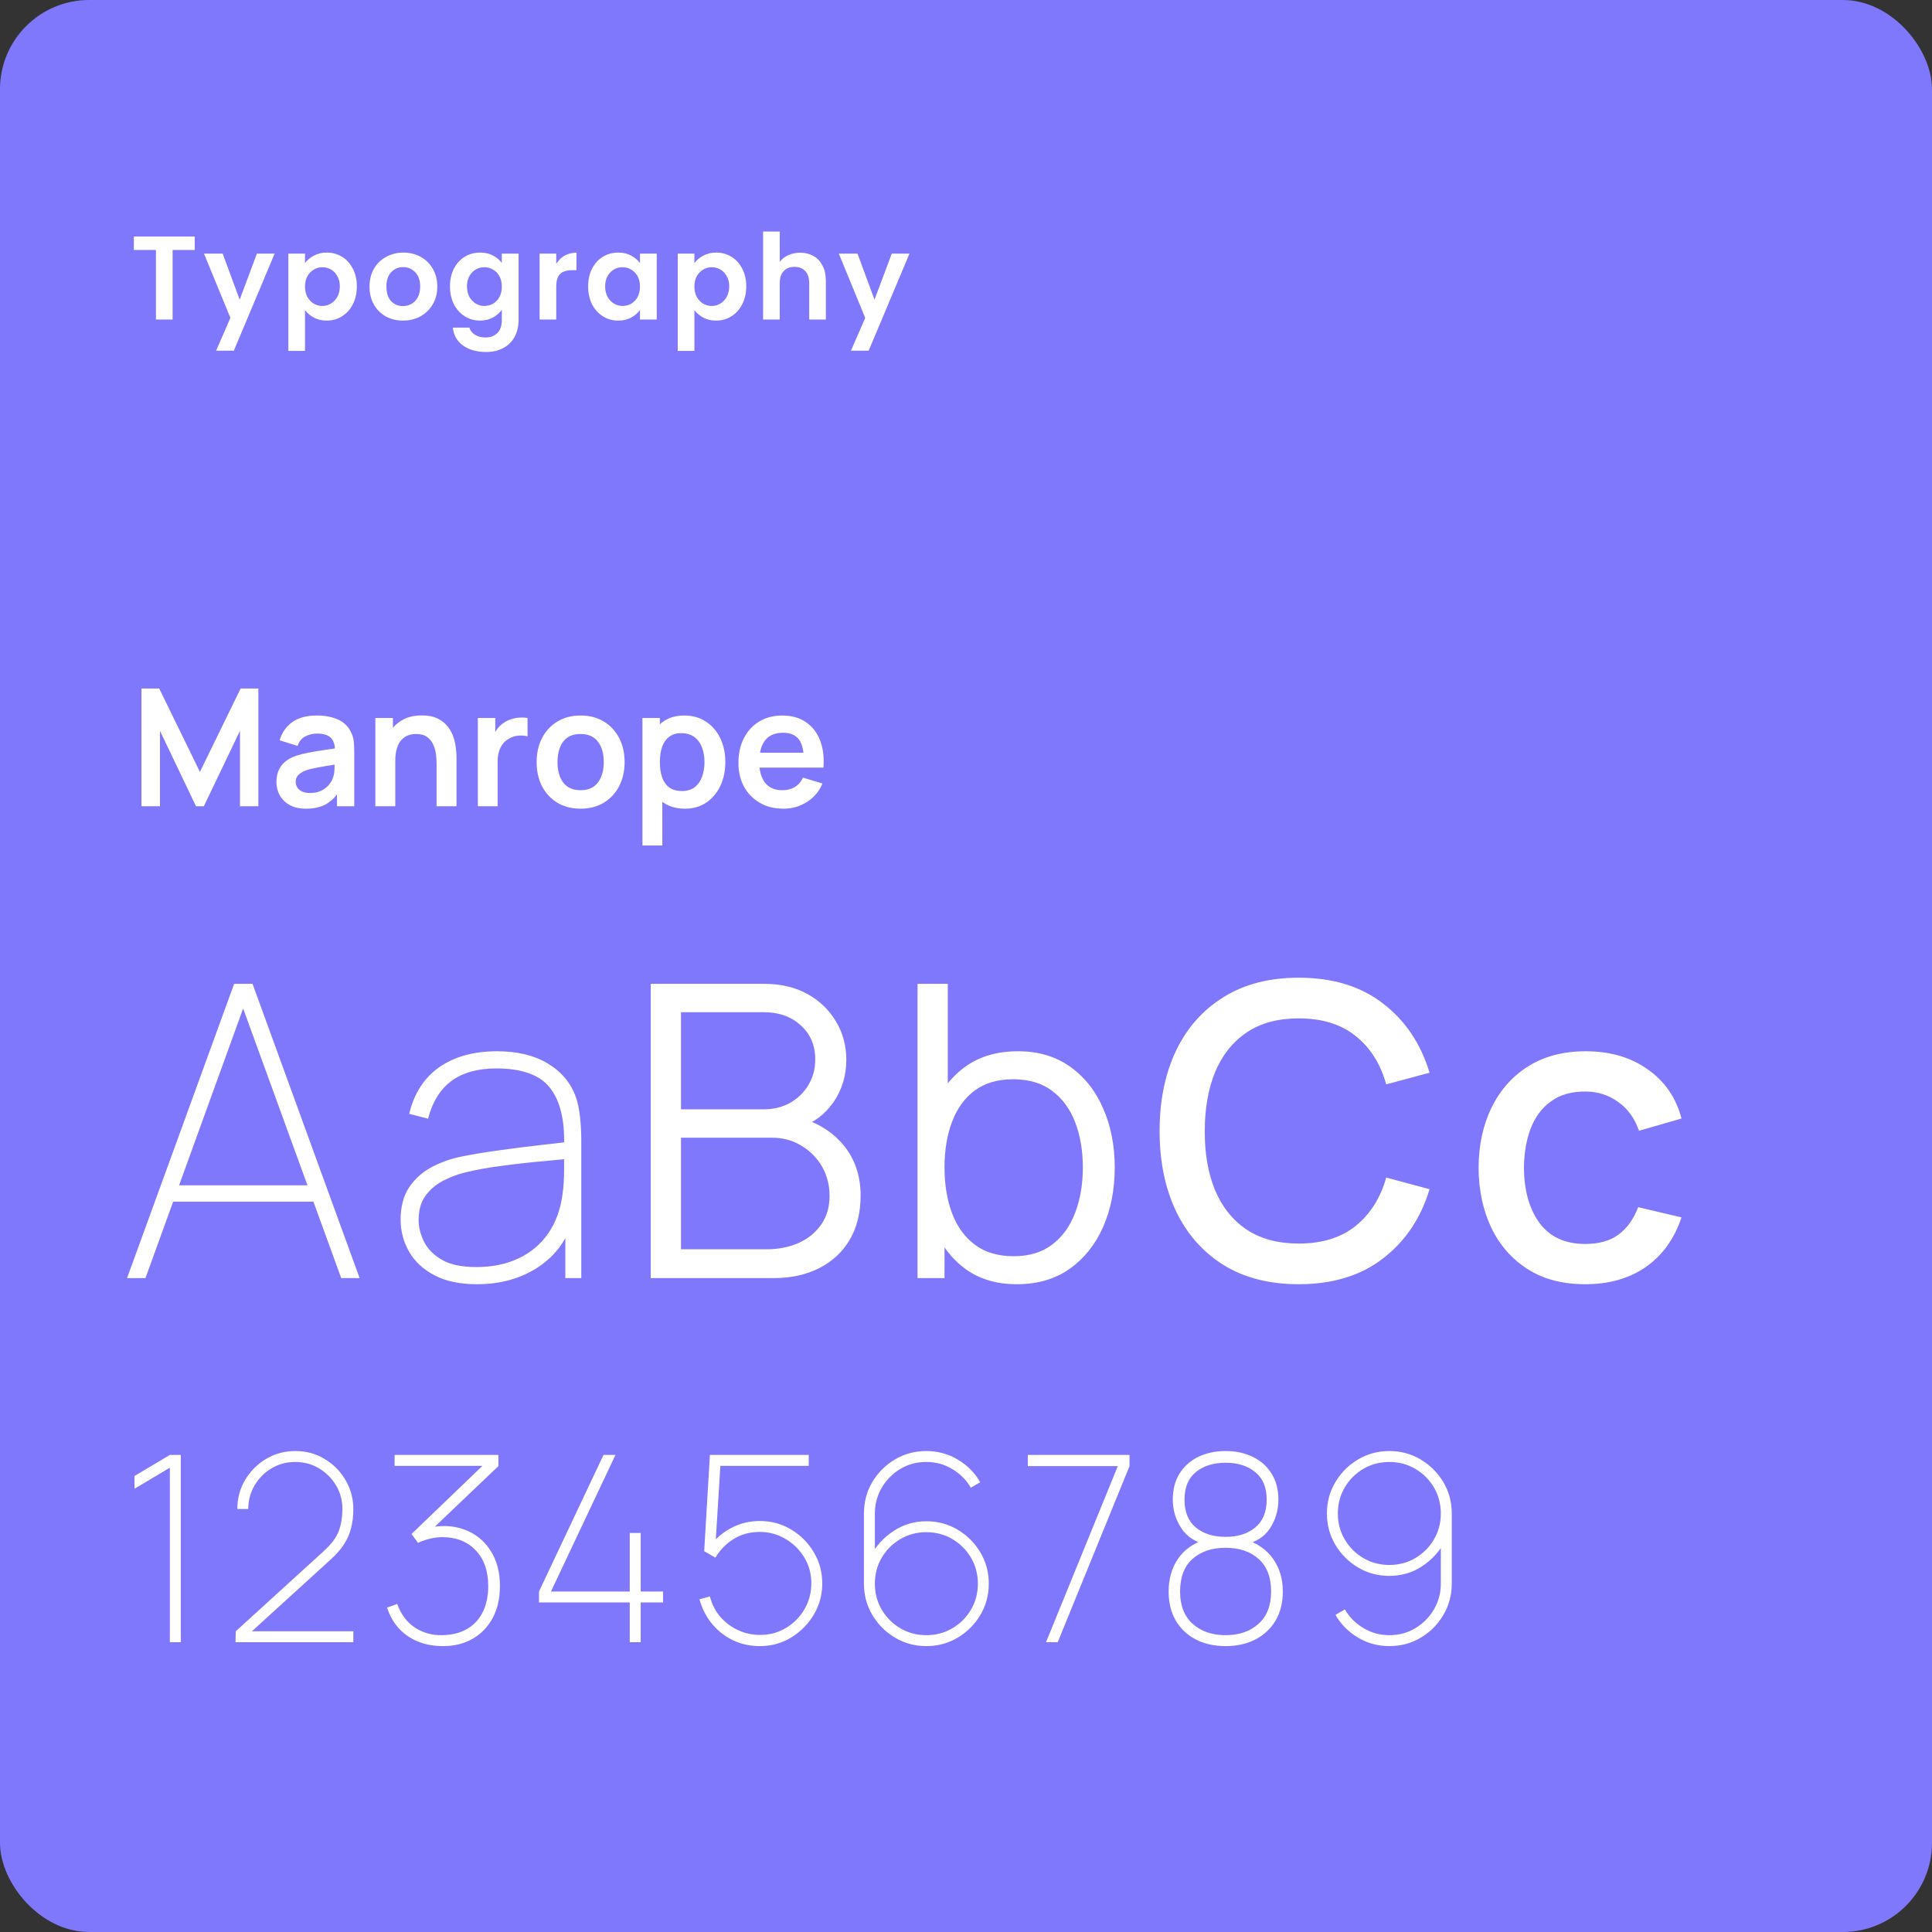
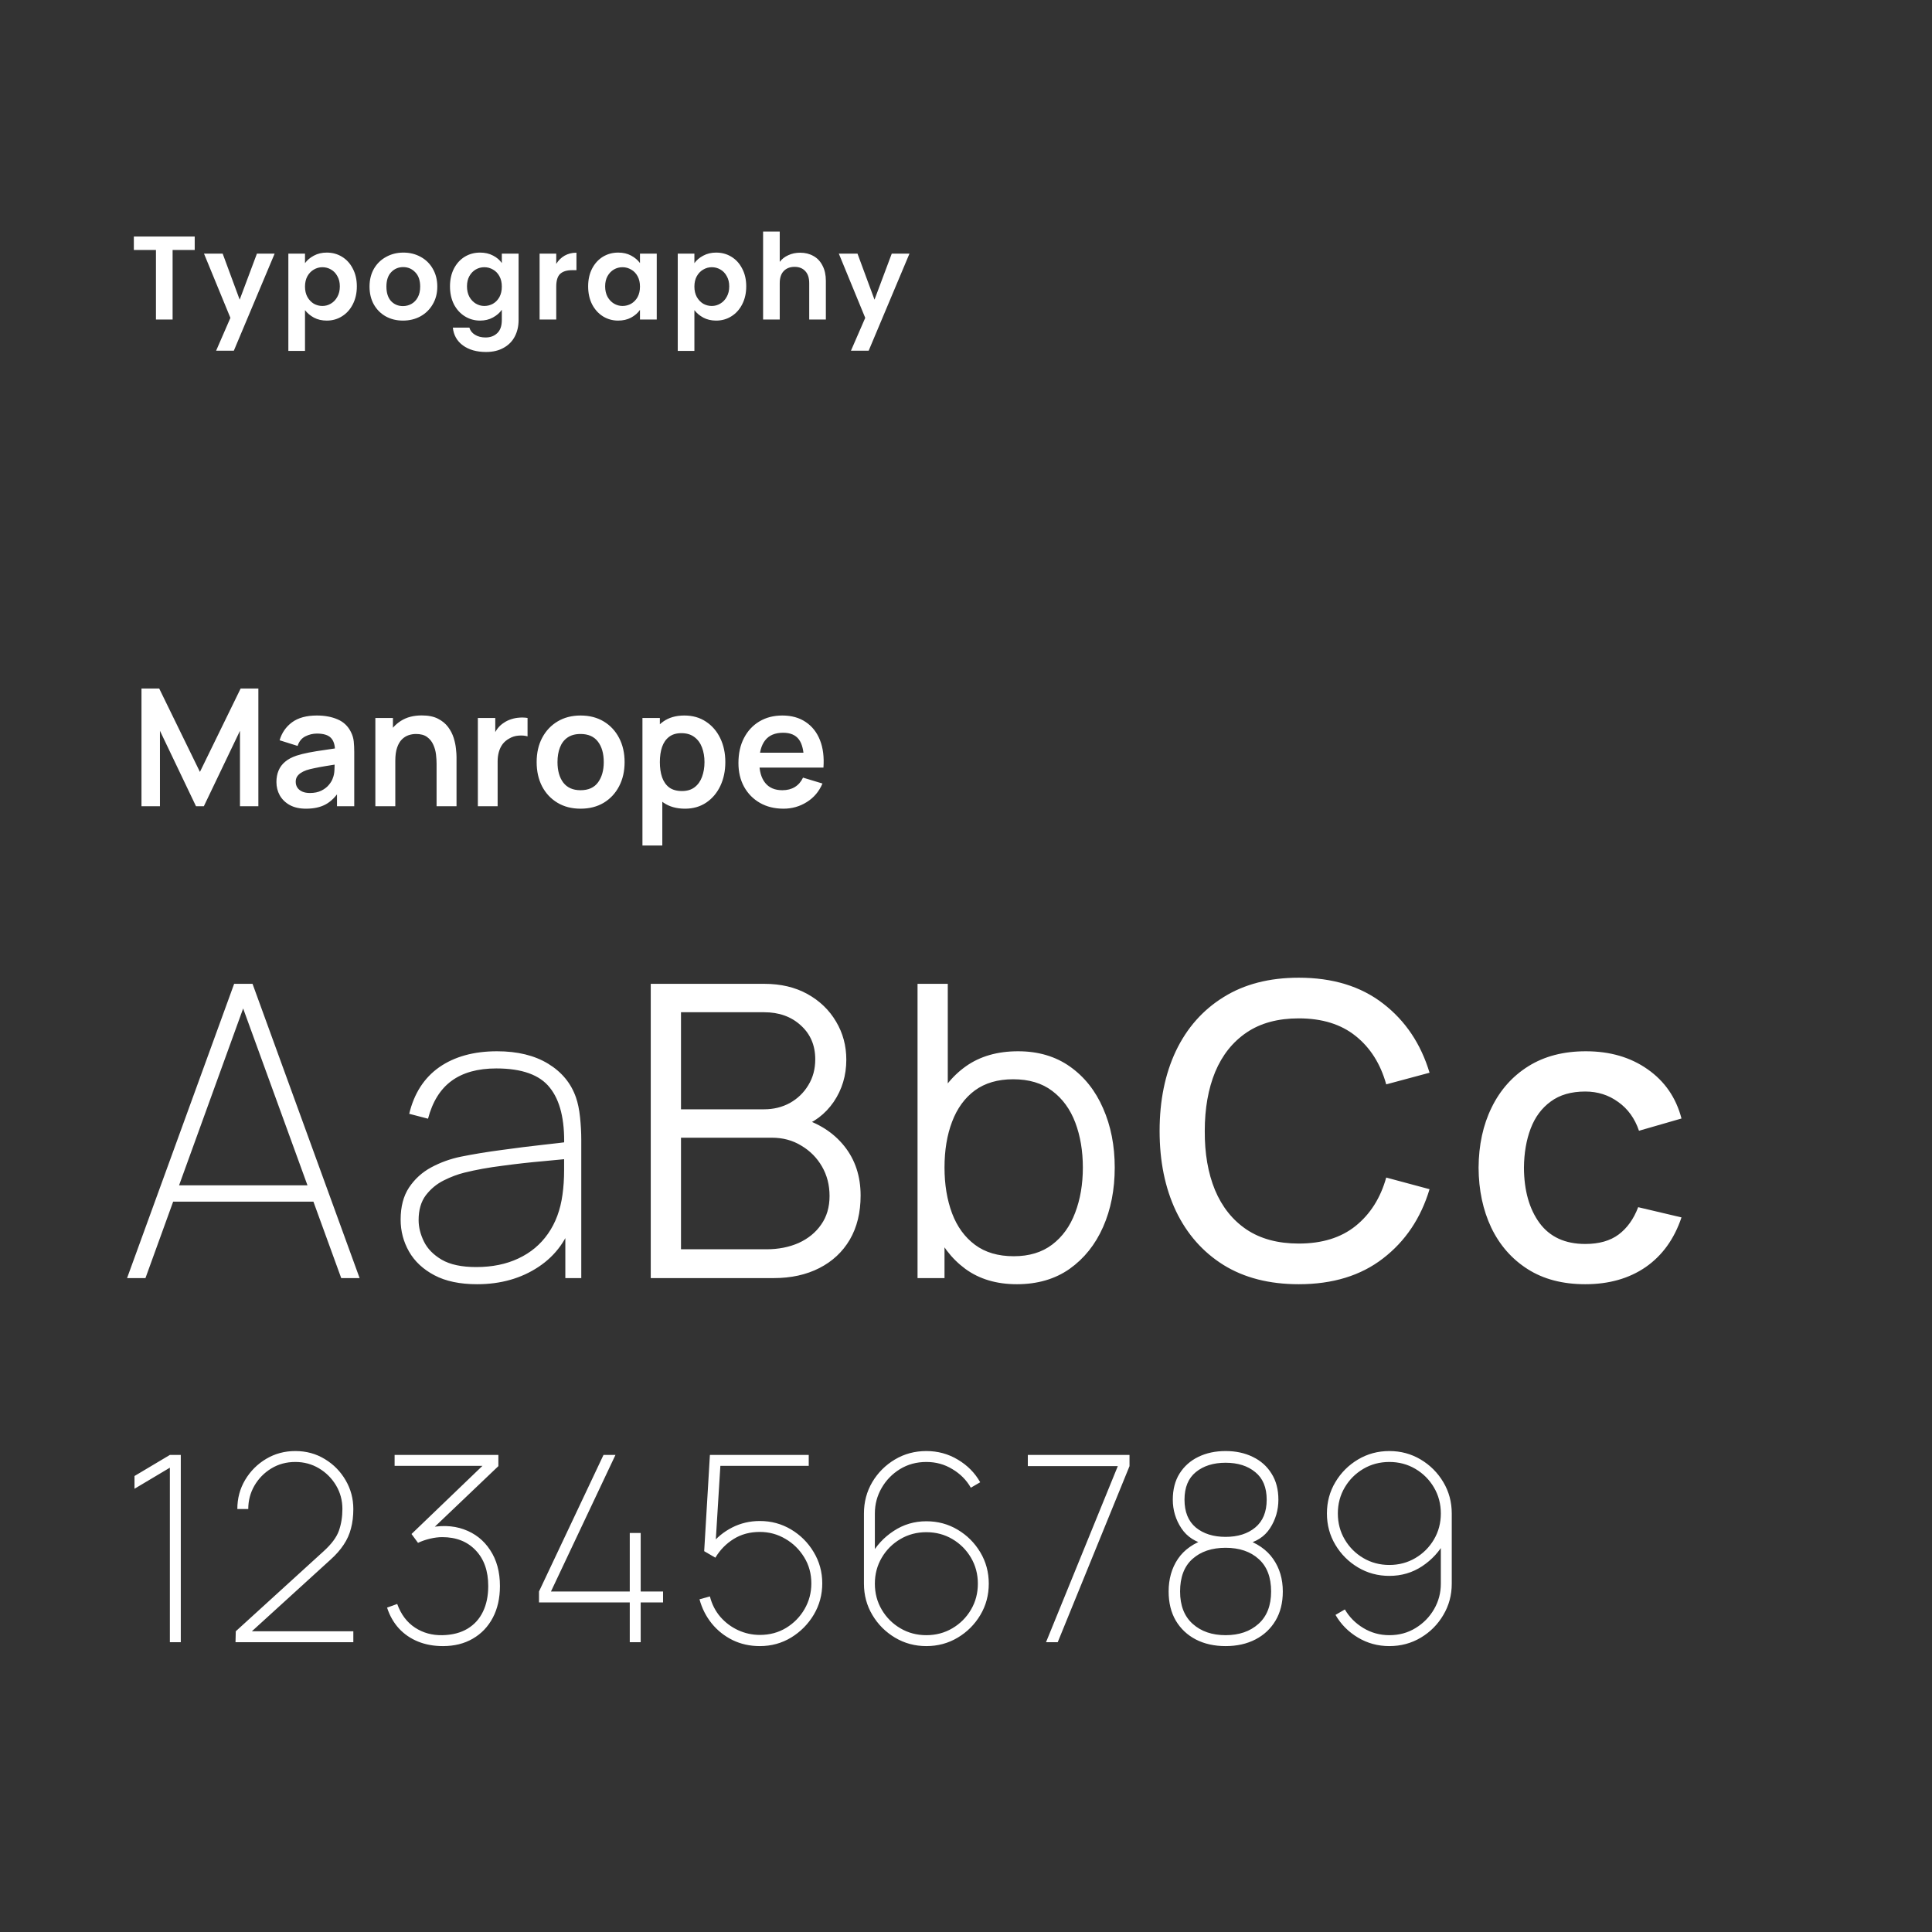
<svg xmlns="http://www.w3.org/2000/svg" width="520" height="520" viewBox="0 0 520 520" fill="none">
  <rect x="0" y="0" width="520" height="520" fill="#333333" stroke="none" />
-   <rect width="520" height="520" rx="24" fill="#8078FC" />
  <path d="M52.408 63.664V67.28H46.456V86H41.976V67.28H36.024V63.664H52.408ZM73.917 68.272L62.941 94.384H58.173L62.013 85.552L54.909 68.272H59.933L64.509 80.656L69.149 68.272H73.917ZM82.092 70.832C82.668 70.021 83.457 69.349 84.46 68.816C85.484 68.261 86.646 67.984 87.948 67.984C89.462 67.984 90.828 68.357 92.044 69.104C93.281 69.851 94.252 70.917 94.956 72.304C95.681 73.669 96.044 75.259 96.044 77.072C96.044 78.885 95.681 80.496 94.956 81.904C94.252 83.291 93.281 84.368 92.044 85.136C90.828 85.904 89.462 86.288 87.948 86.288C86.646 86.288 85.494 86.021 84.492 85.488C83.51 84.955 82.71 84.283 82.092 83.472V94.448H77.612V68.272H82.092V70.832ZM91.468 77.072C91.468 76.005 91.244 75.088 90.796 74.32C90.369 73.531 89.793 72.933 89.068 72.528C88.364 72.123 87.596 71.92 86.764 71.92C85.953 71.92 85.185 72.133 84.46 72.56C83.756 72.965 83.18 73.563 82.732 74.352C82.305 75.141 82.092 76.069 82.092 77.136C82.092 78.203 82.305 79.131 82.732 79.92C83.18 80.709 83.756 81.317 84.46 81.744C85.185 82.149 85.953 82.352 86.764 82.352C87.596 82.352 88.364 82.139 89.068 81.712C89.793 81.285 90.369 80.677 90.796 79.888C91.244 79.099 91.468 78.16 91.468 77.072ZM108.451 86.288C106.745 86.288 105.209 85.915 103.843 85.168C102.478 84.4 101.401 83.323 100.611 81.936C99.843 80.549 99.459 78.949 99.459 77.136C99.459 75.323 99.854 73.723 100.643 72.336C101.454 70.949 102.553 69.883 103.939 69.136C105.326 68.368 106.873 67.984 108.579 67.984C110.286 67.984 111.833 68.368 113.219 69.136C114.606 69.883 115.694 70.949 116.483 72.336C117.294 73.723 117.699 75.323 117.699 77.136C117.699 78.949 117.283 80.549 116.451 81.936C115.641 83.323 114.531 84.4 113.123 85.168C111.737 85.915 110.179 86.288 108.451 86.288ZM108.451 82.384C109.262 82.384 110.019 82.192 110.723 81.808C111.449 81.403 112.025 80.805 112.451 80.016C112.878 79.227 113.091 78.267 113.091 77.136C113.091 75.451 112.643 74.16 111.747 73.264C110.873 72.347 109.795 71.888 108.515 71.888C107.235 71.888 106.158 72.347 105.283 73.264C104.43 74.16 104.003 75.451 104.003 77.136C104.003 78.821 104.419 80.123 105.251 81.04C106.105 81.936 107.171 82.384 108.451 82.384ZM129.21 67.984C130.532 67.984 131.695 68.251 132.698 68.784C133.7 69.296 134.49 69.968 135.066 70.8V68.272H139.578V86.128C139.578 87.771 139.247 89.232 138.586 90.512C137.924 91.813 136.932 92.837 135.61 93.584C134.287 94.352 132.687 94.736 130.81 94.736C128.292 94.736 126.223 94.149 124.602 92.976C123.002 91.803 122.095 90.203 121.882 88.176H126.33C126.564 88.987 127.066 89.627 127.834 90.096C128.623 90.587 129.572 90.832 130.682 90.832C131.983 90.832 133.039 90.437 133.85 89.648C134.66 88.88 135.066 87.707 135.066 86.128V83.376C134.49 84.208 133.69 84.901 132.666 85.456C131.663 86.011 130.511 86.288 129.21 86.288C127.716 86.288 126.351 85.904 125.114 85.136C123.876 84.368 122.895 83.291 122.17 81.904C121.466 80.496 121.114 78.885 121.114 77.072C121.114 75.28 121.466 73.691 122.17 72.304C122.895 70.917 123.866 69.851 125.082 69.104C126.319 68.357 127.695 67.984 129.21 67.984ZM135.066 77.136C135.066 76.048 134.852 75.12 134.426 74.352C133.999 73.563 133.423 72.965 132.698 72.56C131.972 72.133 131.194 71.92 130.362 71.92C129.53 71.92 128.762 72.123 128.058 72.528C127.354 72.933 126.778 73.531 126.33 74.32C125.903 75.088 125.69 76.005 125.69 77.072C125.69 78.139 125.903 79.077 126.33 79.888C126.778 80.677 127.354 81.285 128.058 81.712C128.783 82.139 129.551 82.352 130.362 82.352C131.194 82.352 131.972 82.149 132.698 81.744C133.423 81.317 133.999 80.72 134.426 79.952C134.852 79.163 135.066 78.224 135.066 77.136ZM149.713 71.024C150.289 70.085 151.036 69.349 151.953 68.816C152.892 68.283 153.958 68.016 155.153 68.016V72.72H153.969C152.561 72.72 151.494 73.051 150.769 73.712C150.065 74.373 149.713 75.525 149.713 77.168V86H145.233V68.272H149.713V71.024ZM158.299 77.072C158.299 75.28 158.651 73.691 159.355 72.304C160.08 70.917 161.051 69.851 162.267 69.104C163.504 68.357 164.88 67.984 166.395 67.984C167.717 67.984 168.869 68.251 169.851 68.784C170.853 69.317 171.653 69.989 172.251 70.8V68.272H176.763V86H172.251V83.408C171.675 84.24 170.875 84.933 169.851 85.488C168.848 86.021 167.685 86.288 166.363 86.288C164.869 86.288 163.504 85.904 162.267 85.136C161.051 84.368 160.08 83.291 159.355 81.904C158.651 80.496 158.299 78.885 158.299 77.072ZM172.251 77.136C172.251 76.048 172.037 75.12 171.611 74.352C171.184 73.563 170.608 72.965 169.883 72.56C169.157 72.133 168.379 71.92 167.547 71.92C166.715 71.92 165.947 72.123 165.243 72.528C164.539 72.933 163.963 73.531 163.515 74.32C163.088 75.088 162.875 76.005 162.875 77.072C162.875 78.139 163.088 79.077 163.515 79.888C163.963 80.677 164.539 81.285 165.243 81.712C165.968 82.139 166.736 82.352 167.547 82.352C168.379 82.352 169.157 82.149 169.883 81.744C170.608 81.317 171.184 80.72 171.611 79.952C172.037 79.163 172.251 78.224 172.251 77.136ZM186.898 70.832C187.474 70.021 188.263 69.349 189.266 68.816C190.29 68.261 191.453 67.984 192.754 67.984C194.269 67.984 195.634 68.357 196.85 69.104C198.087 69.851 199.058 70.917 199.762 72.304C200.487 73.669 200.85 75.259 200.85 77.072C200.85 78.885 200.487 80.496 199.762 81.904C199.058 83.291 198.087 84.368 196.85 85.136C195.634 85.904 194.269 86.288 192.754 86.288C191.453 86.288 190.301 86.021 189.298 85.488C188.317 84.955 187.517 84.283 186.898 83.472V94.448H182.418V68.272H186.898V70.832ZM196.274 77.072C196.274 76.005 196.05 75.088 195.602 74.32C195.175 73.531 194.599 72.933 193.874 72.528C193.17 72.123 192.402 71.92 191.57 71.92C190.759 71.92 189.991 72.133 189.266 72.56C188.562 72.965 187.986 73.563 187.538 74.352C187.111 75.141 186.898 76.069 186.898 77.136C186.898 78.203 187.111 79.131 187.538 79.92C187.986 80.709 188.562 81.317 189.266 81.744C189.991 82.149 190.759 82.352 191.57 82.352C192.402 82.352 193.17 82.139 193.874 81.712C194.599 81.285 195.175 80.677 195.602 79.888C196.05 79.099 196.274 78.16 196.274 77.072ZM215.37 68.016C216.714 68.016 217.908 68.315 218.954 68.912C219.999 69.488 220.81 70.352 221.386 71.504C221.983 72.635 222.282 74 222.282 75.6V86H217.802V76.208C217.802 74.8 217.45 73.723 216.746 72.976C216.042 72.208 215.082 71.824 213.866 71.824C212.628 71.824 211.647 72.208 210.922 72.976C210.218 73.723 209.866 74.8 209.866 76.208V86H205.386V62.32H209.866V70.48C210.442 69.712 211.21 69.115 212.17 68.688C213.13 68.24 214.196 68.016 215.37 68.016ZM244.782 68.272L233.806 94.384H229.038L232.878 85.552L225.774 68.272H230.798L235.374 80.656L240.014 68.272H244.782Z" fill="white" />
  <path d="M38.08 217V185.32H42.854L53.81 207.76L64.766 185.32H69.54V217H64.59V196.694L54.866 217H52.754L43.052 196.694V217H38.08ZM82.365 217.66C80.649 217.66 79.197 217.337 78.009 216.692C76.821 216.032 75.919 215.159 75.303 214.074C74.701 212.989 74.401 211.793 74.401 210.488C74.401 209.344 74.591 208.317 74.973 207.408C75.354 206.484 75.941 205.692 76.733 205.032C77.525 204.357 78.551 203.807 79.813 203.382C80.766 203.074 81.881 202.795 83.157 202.546C84.447 202.297 85.841 202.069 87.337 201.864C88.847 201.644 90.424 201.409 92.067 201.16L90.175 202.238C90.189 200.595 89.823 199.385 89.075 198.608C88.327 197.831 87.065 197.442 85.291 197.442C84.22 197.442 83.186 197.691 82.189 198.19C81.191 198.689 80.495 199.547 80.099 200.764L75.259 199.246C75.845 197.237 76.96 195.623 78.603 194.406C80.26 193.189 82.489 192.58 85.291 192.58C87.403 192.58 89.258 192.925 90.857 193.614C92.47 194.303 93.665 195.433 94.443 197.002C94.868 197.838 95.125 198.696 95.213 199.576C95.301 200.441 95.345 201.387 95.345 202.414V217H90.703V211.852L91.473 212.688C90.402 214.404 89.148 215.665 87.711 216.472C86.288 217.264 84.506 217.66 82.365 217.66ZM83.421 213.436C84.623 213.436 85.65 213.223 86.501 212.798C87.351 212.373 88.026 211.852 88.525 211.236C89.038 210.62 89.383 210.041 89.559 209.498C89.837 208.823 89.991 208.053 90.021 207.188C90.065 206.308 90.087 205.597 90.087 205.054L91.715 205.538C90.116 205.787 88.745 206.007 87.601 206.198C86.457 206.389 85.474 206.572 84.653 206.748C83.831 206.909 83.105 207.093 82.475 207.298C81.859 207.518 81.338 207.775 80.913 208.068C80.487 208.361 80.157 208.699 79.923 209.08C79.703 209.461 79.593 209.909 79.593 210.422C79.593 211.009 79.739 211.529 80.033 211.984C80.326 212.424 80.751 212.776 81.309 213.04C81.881 213.304 82.585 213.436 83.421 213.436ZM117.506 217V205.56C117.506 204.812 117.455 203.983 117.352 203.074C117.25 202.165 117.008 201.292 116.626 200.456C116.26 199.605 115.702 198.909 114.954 198.366C114.221 197.823 113.224 197.552 111.962 197.552C111.288 197.552 110.62 197.662 109.96 197.882C109.3 198.102 108.699 198.483 108.156 199.026C107.628 199.554 107.203 200.287 106.88 201.226C106.558 202.15 106.396 203.338 106.396 204.79L103.25 203.448C103.25 201.424 103.639 199.591 104.416 197.948C105.208 196.305 106.367 195 107.892 194.032C109.418 193.049 111.295 192.558 113.524 192.558C115.284 192.558 116.736 192.851 117.88 193.438C119.024 194.025 119.934 194.773 120.608 195.682C121.283 196.591 121.782 197.559 122.104 198.586C122.427 199.613 122.632 200.588 122.72 201.512C122.823 202.421 122.874 203.162 122.874 203.734V217H117.506ZM101.028 217V193.24H105.758V200.61H106.396V217H101.028ZM128.615 217V193.24H133.301V199.026L132.729 198.278C133.022 197.486 133.411 196.767 133.895 196.122C134.394 195.462 134.988 194.919 135.677 194.494C136.264 194.098 136.909 193.79 137.613 193.57C138.332 193.335 139.065 193.196 139.813 193.152C140.561 193.093 141.287 193.123 141.991 193.24V198.19C141.287 197.985 140.473 197.919 139.549 197.992C138.64 198.065 137.818 198.322 137.085 198.762C136.352 199.158 135.75 199.664 135.281 200.28C134.826 200.896 134.489 201.6 134.269 202.392C134.049 203.169 133.939 204.013 133.939 204.922V217H128.615ZM156.254 217.66C153.878 217.66 151.802 217.125 150.028 216.054C148.253 214.983 146.874 213.509 145.892 211.632C144.924 209.74 144.44 207.569 144.44 205.12C144.44 202.627 144.938 200.441 145.936 198.564C146.933 196.687 148.319 195.22 150.094 194.164C151.868 193.108 153.922 192.58 156.254 192.58C158.644 192.58 160.727 193.115 162.502 194.186C164.276 195.257 165.655 196.738 166.638 198.63C167.62 200.507 168.112 202.671 168.112 205.12C168.112 207.584 167.613 209.762 166.616 211.654C165.633 213.531 164.254 215.005 162.48 216.076C160.705 217.132 158.63 217.66 156.254 217.66ZM156.254 212.688C158.366 212.688 159.935 211.984 160.962 210.576C161.988 209.168 162.502 207.349 162.502 205.12C162.502 202.817 161.981 200.984 160.94 199.62C159.898 198.241 158.336 197.552 156.254 197.552C154.831 197.552 153.658 197.875 152.734 198.52C151.824 199.151 151.15 200.038 150.71 201.182C150.27 202.311 150.05 203.624 150.05 205.12C150.05 207.423 150.57 209.263 151.612 210.642C152.668 212.006 154.215 212.688 156.254 212.688ZM184.377 217.66C182.06 217.66 180.116 217.11 178.547 216.01C176.978 214.91 175.797 213.414 175.005 211.522C174.213 209.615 173.817 207.481 173.817 205.12C173.817 202.729 174.213 200.588 175.005 198.696C175.797 196.804 176.956 195.315 178.481 194.23C180.021 193.13 181.92 192.58 184.179 192.58C186.423 192.58 188.366 193.13 190.009 194.23C191.666 195.315 192.95 196.804 193.859 198.696C194.768 200.573 195.223 202.715 195.223 205.12C195.223 207.496 194.776 209.63 193.881 211.522C192.986 213.414 191.725 214.91 190.097 216.01C188.469 217.11 186.562 217.66 184.377 217.66ZM172.915 227.56V193.24H177.601V209.916H178.261V227.56H172.915ZM183.563 212.908C184.942 212.908 186.078 212.563 186.973 211.874C187.868 211.185 188.528 210.253 188.953 209.08C189.393 207.892 189.613 206.572 189.613 205.12C189.613 203.683 189.393 202.377 188.953 201.204C188.513 200.016 187.831 199.077 186.907 198.388C185.983 197.684 184.81 197.332 183.387 197.332C182.038 197.332 180.938 197.662 180.087 198.322C179.236 198.967 178.606 199.877 178.195 201.05C177.799 202.209 177.601 203.565 177.601 205.12C177.601 206.66 177.799 208.017 178.195 209.19C178.606 210.363 179.244 211.28 180.109 211.94C180.989 212.585 182.14 212.908 183.563 212.908ZM210.874 217.66C208.469 217.66 206.357 217.139 204.538 216.098C202.72 215.057 201.297 213.612 200.27 211.764C199.258 209.916 198.752 207.789 198.752 205.384C198.752 202.788 199.251 200.537 200.248 198.63C201.246 196.709 202.632 195.22 204.406 194.164C206.181 193.108 208.234 192.58 210.566 192.58C213.03 192.58 215.12 193.159 216.836 194.318C218.567 195.462 219.85 197.083 220.686 199.18C221.522 201.277 221.838 203.749 221.632 206.594H216.374V204.658C216.36 202.077 215.905 200.192 215.01 199.004C214.116 197.816 212.708 197.222 210.786 197.222C208.616 197.222 207.002 197.897 205.946 199.246C204.89 200.581 204.362 202.539 204.362 205.12C204.362 207.525 204.89 209.388 205.946 210.708C207.002 212.028 208.542 212.688 210.566 212.688C211.872 212.688 212.994 212.402 213.932 211.83C214.886 211.243 215.619 210.4 216.132 209.3L221.368 210.884C220.459 213.025 219.051 214.69 217.144 215.878C215.252 217.066 213.162 217.66 210.874 217.66ZM202.69 206.594V202.59H219.036V206.594H202.69Z" fill="white" />
  <path d="M34.2 344L63.02 264.8H67.97L96.79 344H91.84L63.79 266.89H67.09L39.15 344H34.2ZM45.2 323.43V319.03H85.68V323.43H45.2ZM128.401 345.65C123.781 345.65 119.95 344.843 116.906 343.23C113.863 341.617 111.59 339.49 110.086 336.85C108.583 334.21 107.831 331.35 107.831 328.27C107.831 324.787 108.583 321.908 110.086 319.635C111.626 317.325 113.625 315.51 116.081 314.19C118.538 312.87 121.178 311.917 124.001 311.33C127.448 310.633 131.133 310.028 135.056 309.515C139.016 308.965 142.665 308.507 146.001 308.14C149.338 307.773 151.831 307.48 153.481 307.26L151.831 308.36C152.015 301.357 150.731 296.15 147.981 292.74C145.268 289.293 140.465 287.57 133.571 287.57C128.585 287.57 124.57 288.688 121.526 290.925C118.52 293.125 116.411 296.517 115.201 301.1L110.141 299.78C111.461 294.28 114.156 290.1 118.226 287.24C122.333 284.38 127.521 282.95 133.791 282.95C139.291 282.95 143.875 284.068 147.541 286.305C151.208 288.542 153.701 291.567 155.021 295.38C155.535 296.847 155.901 298.625 156.121 300.715C156.341 302.805 156.451 304.84 156.451 306.82V344H152.161V327.72L154.361 327.83C152.785 333.477 149.65 337.858 144.956 340.975C140.263 344.092 134.745 345.65 128.401 345.65ZM128.181 341.03C132.471 341.03 136.248 340.26 139.511 338.72C142.811 337.18 145.47 334.962 147.486 332.065C149.54 329.132 150.841 325.63 151.391 321.56C151.685 319.507 151.831 317.307 151.831 314.96C151.831 312.613 151.831 310.927 151.831 309.9L154.251 311.77C152.308 311.953 149.613 312.21 146.166 312.54C142.756 312.833 139.145 313.237 135.331 313.75C131.518 314.227 128.071 314.85 124.991 315.62C123.195 316.06 121.343 316.757 119.436 317.71C117.53 318.663 115.916 320.002 114.596 321.725C113.313 323.448 112.671 325.667 112.671 328.38C112.671 330.287 113.148 332.212 114.101 334.155C115.055 336.098 116.65 337.73 118.886 339.05C121.16 340.37 124.258 341.03 128.181 341.03ZM175.15 344V264.8H205.73C210.167 264.8 214.035 265.717 217.335 267.55C220.635 269.383 223.202 271.858 225.035 274.975C226.869 278.055 227.785 281.465 227.785 285.205C227.785 289.458 226.649 293.253 224.375 296.59C222.102 299.89 219.059 302.182 215.245 303.465L215.135 300.77C220.269 302.237 224.302 304.803 227.235 308.47C230.169 312.137 231.635 316.573 231.635 321.78C231.635 326.363 230.664 330.323 228.72 333.66C226.777 336.96 224.045 339.508 220.525 341.305C217.005 343.102 212.917 344 208.26 344H175.15ZM183.29 336.245H206.28C209.507 336.245 212.404 335.677 214.97 334.54C217.537 333.367 219.554 331.717 221.02 329.59C222.524 327.463 223.275 324.897 223.275 321.89C223.275 318.957 222.597 316.317 221.24 313.97C219.884 311.623 218.032 309.753 215.685 308.36C213.375 306.93 210.735 306.215 207.765 306.215H183.29V336.245ZM183.29 298.57H205.675C208.205 298.57 210.515 298.002 212.605 296.865C214.695 295.692 216.345 294.097 217.555 292.08C218.802 290.063 219.425 287.735 219.425 285.095C219.425 281.355 218.124 278.312 215.52 275.965C212.954 273.618 209.672 272.445 205.675 272.445H183.29V298.57ZM273.686 345.65C268.223 345.65 263.603 344.275 259.826 341.525C256.05 338.738 253.19 334.98 251.246 330.25C249.303 325.483 248.331 320.148 248.331 314.245C248.331 308.232 249.303 302.878 251.246 298.185C253.226 293.455 256.123 289.733 259.936 287.02C263.75 284.307 268.443 282.95 274.016 282.95C279.443 282.95 284.1 284.325 287.986 287.075C291.873 289.825 294.843 293.565 296.896 298.295C298.986 303.025 300.031 308.342 300.031 314.245C300.031 320.185 298.986 325.52 296.896 330.25C294.806 334.98 291.8 338.738 287.876 341.525C283.953 344.275 279.223 345.65 273.686 345.65ZM246.956 344V264.8H255.096V299.285H254.216V344H246.956ZM272.861 338.115C277.005 338.115 280.451 337.07 283.201 334.98C285.951 332.89 288.005 330.048 289.361 326.455C290.755 322.825 291.451 318.755 291.451 314.245C291.451 309.772 290.773 305.738 289.416 302.145C288.06 298.552 285.988 295.71 283.201 293.62C280.451 291.53 276.95 290.485 272.696 290.485C268.553 290.485 265.106 291.493 262.356 293.51C259.643 295.527 257.608 298.332 256.251 301.925C254.895 305.482 254.216 309.588 254.216 314.245C254.216 318.828 254.895 322.935 256.251 326.565C257.608 330.158 259.661 332.982 262.411 335.035C265.161 337.088 268.645 338.115 272.861 338.115ZM349.564 345.65C341.644 345.65 334.897 343.927 329.324 340.48C323.751 336.997 319.479 332.157 316.509 325.96C313.576 319.763 312.109 312.577 312.109 304.4C312.109 296.223 313.576 289.037 316.509 282.84C319.479 276.643 323.751 271.822 329.324 268.375C334.897 264.892 341.644 263.15 349.564 263.15C358.694 263.15 366.247 265.46 372.224 270.08C378.237 274.7 382.417 280.915 384.764 288.725L373.104 291.86C371.564 286.323 368.814 281.978 364.854 278.825C360.931 275.672 355.834 274.095 349.564 274.095C343.954 274.095 339.279 275.36 335.539 277.89C331.799 280.42 328.976 283.958 327.069 288.505C325.199 293.052 324.264 298.35 324.264 304.4C324.227 310.45 325.144 315.748 327.014 320.295C328.921 324.842 331.744 328.38 335.484 330.91C339.261 333.44 343.954 334.705 349.564 334.705C355.834 334.705 360.931 333.128 364.854 329.975C368.814 326.785 371.564 322.44 373.104 316.94L384.764 320.075C382.417 327.885 378.237 334.1 372.224 338.72C366.247 343.34 358.694 345.65 349.564 345.65ZM426.671 345.65C420.584 345.65 415.414 344.293 411.161 341.58C406.907 338.867 403.644 335.145 401.371 330.415C399.134 325.685 397.997 320.313 397.961 314.3C397.997 308.177 399.171 302.768 401.481 298.075C403.791 293.345 407.091 289.642 411.381 286.965C415.671 284.288 420.822 282.95 426.836 282.95C433.326 282.95 438.862 284.563 443.446 287.79C448.066 291.017 451.109 295.435 452.576 301.045L441.136 304.345C439.999 301.008 438.129 298.423 435.526 296.59C432.959 294.72 430.007 293.785 426.671 293.785C422.894 293.785 419.796 294.683 417.376 296.48C414.956 298.24 413.159 300.66 411.986 303.74C410.812 306.82 410.207 310.34 410.171 314.3C410.207 320.423 411.601 325.373 414.351 329.15C417.137 332.927 421.244 334.815 426.671 334.815C430.374 334.815 433.362 333.972 435.636 332.285C437.946 330.562 439.706 328.105 440.916 324.915L452.576 327.665C450.632 333.458 447.424 337.913 442.951 341.03C438.477 344.11 433.051 345.65 426.671 345.65ZM45.72 442V395.03L36.2 400.7V397.27L45.72 391.6H48.66V442H45.72ZM63.388 442L63.458 439.06L87.048 417.57C89.195 415.633 90.583 413.778 91.213 412.005C91.843 410.208 92.158 408.26 92.158 406.16C92.158 403.827 91.586 401.703 90.443 399.79C89.3 397.877 87.771 396.348 85.858 395.205C83.945 394.062 81.821 393.49 79.488 393.49C77.085 393.49 74.926 394.073 73.013 395.24C71.1 396.407 69.583 397.958 68.463 399.895C67.366 401.808 66.818 403.897 66.818 406.16H63.878C63.878 403.29 64.578 400.677 65.978 398.32C67.401 395.94 69.291 394.05 71.648 392.65C74.005 391.25 76.618 390.55 79.488 390.55C82.428 390.55 85.076 391.273 87.433 392.72C89.79 394.143 91.656 396.045 93.033 398.425C94.41 400.782 95.098 403.36 95.098 406.16C95.098 408.073 94.888 409.812 94.468 411.375C94.071 412.938 93.418 414.397 92.508 415.75C91.621 417.103 90.455 418.433 89.008 419.74L65.488 441.16L64.648 439.06H95.098V442H63.388ZM119.229 443.05C116.756 443.05 114.516 442.642 112.509 441.825C110.503 441.008 108.788 439.83 107.364 438.29C105.941 436.727 104.879 434.86 104.179 432.69L106.909 431.71C107.936 434.533 109.534 436.657 111.704 438.08C113.874 439.503 116.359 440.18 119.159 440.11C121.796 440.04 124.024 439.457 125.844 438.36C127.664 437.263 129.041 435.747 129.974 433.81C130.931 431.85 131.409 429.54 131.409 426.88C131.409 422.82 130.278 419.612 128.014 417.255C125.774 414.898 122.776 413.72 119.019 413.72C118.016 413.72 116.919 413.86 115.729 414.14C114.563 414.42 113.489 414.793 112.509 415.26L110.759 412.88L132.109 392.37L133.019 394.54H106.209V391.6H134.139V394.61L114.749 413.09L114.679 411.34C118.459 410.453 121.843 410.547 124.829 411.62C127.839 412.693 130.208 414.56 131.934 417.22C133.684 419.857 134.559 423.077 134.559 426.88C134.559 430.147 133.918 432.993 132.634 435.42C131.351 437.847 129.554 439.725 127.244 441.055C124.958 442.385 122.286 443.05 119.229 443.05ZM169.502 442V431.29H145.072V428.35L162.432 391.6H165.652L148.292 428.35H169.502V412.6H172.442V428.35H178.462V431.29H172.442V442H169.502ZM204.512 443.05C201.852 443.05 199.414 442.513 197.197 441.44C194.981 440.343 193.102 438.85 191.562 436.96C190.022 435.047 188.926 432.877 188.272 430.45L191.072 429.68C191.609 431.803 192.554 433.647 193.907 435.21C195.261 436.75 196.859 437.94 198.702 438.78C200.546 439.62 202.482 440.04 204.512 440.04C207.149 440.04 209.506 439.41 211.582 438.15C213.682 436.867 215.339 435.175 216.552 433.075C217.766 430.975 218.372 428.677 218.372 426.18C218.372 423.567 217.731 421.222 216.447 419.145C215.164 417.045 213.472 415.388 211.372 414.175C209.272 412.938 206.986 412.32 204.512 412.32C201.852 412.32 199.507 412.95 197.477 414.21C195.447 415.47 193.802 417.15 192.542 419.25L189.532 417.5L191.072 391.6H217.672V394.54H191.842L194.012 392.51L192.472 417.43L191.352 415.82C192.869 413.86 194.771 412.297 197.057 411.13C199.344 409.963 201.829 409.38 204.512 409.38C207.569 409.38 210.369 410.138 212.912 411.655C215.456 413.172 217.486 415.202 219.002 417.745C220.542 420.288 221.312 423.1 221.312 426.18C221.312 429.213 220.554 432.013 219.037 434.58C217.521 437.123 215.491 439.177 212.947 440.74C210.404 442.28 207.592 443.05 204.512 443.05ZM249.331 443.05C246.251 443.05 243.439 442.292 240.896 440.775C238.353 439.258 236.323 437.228 234.806 434.685C233.289 432.142 232.531 429.33 232.531 426.25V407.35C232.531 404.27 233.278 401.458 234.771 398.915C236.288 396.372 238.318 394.342 240.861 392.825C243.404 391.308 246.228 390.55 249.331 390.55C252.411 390.55 255.234 391.32 257.801 392.86C260.391 394.4 262.398 396.43 263.821 398.95L261.301 400.42C260.111 398.343 258.454 396.675 256.331 395.415C254.231 394.132 251.898 393.49 249.331 393.49C246.694 393.49 244.326 394.132 242.226 395.415C240.149 396.698 238.504 398.39 237.291 400.49C236.078 402.59 235.471 404.877 235.471 407.35V420.09L234.351 418.76C235.821 416.03 237.874 413.802 240.511 412.075C243.148 410.325 246.088 409.45 249.331 409.45C252.411 409.45 255.223 410.208 257.766 411.725C260.309 413.242 262.339 415.272 263.856 417.815C265.373 420.358 266.131 423.17 266.131 426.25C266.131 429.33 265.373 432.142 263.856 434.685C262.339 437.228 260.309 439.258 257.766 440.775C255.223 442.292 252.411 443.05 249.331 443.05ZM249.331 440.11C251.898 440.11 254.231 439.492 256.331 438.255C258.431 437.018 260.099 435.35 261.336 433.25C262.573 431.15 263.191 428.817 263.191 426.25C263.191 423.683 262.573 421.35 261.336 419.25C260.099 417.15 258.431 415.482 256.331 414.245C254.231 413.008 251.898 412.39 249.331 412.39C246.764 412.39 244.431 413.008 242.331 414.245C240.231 415.482 238.563 417.15 237.326 419.25C236.089 421.35 235.471 423.683 235.471 426.25C235.471 428.817 236.089 431.15 237.326 433.25C238.563 435.35 240.231 437.018 242.331 438.255C244.431 439.492 246.764 440.11 249.331 440.11ZM281.539 442L300.859 394.61H276.639V391.6H304.009V394.61L284.689 442H281.539ZM329.87 443.05C326.837 443.05 324.165 442.455 321.855 441.265C319.569 440.075 317.772 438.383 316.465 436.19C315.182 433.997 314.54 431.383 314.54 428.35C314.54 424.99 315.369 422.073 317.025 419.6C318.705 417.103 321.307 415.283 324.83 414.14V415.75C321.797 415.12 319.51 413.65 317.97 411.34C316.43 409.007 315.66 406.44 315.66 403.64C315.66 400.887 316.267 398.542 317.48 396.605C318.717 394.645 320.397 393.152 322.52 392.125C324.667 391.075 327.117 390.55 329.87 390.55C332.624 390.55 335.062 391.075 337.185 392.125C339.332 393.152 341.012 394.645 342.225 396.605C343.462 398.542 344.08 400.887 344.08 403.64C344.08 406.44 343.334 408.995 341.84 411.305C340.37 413.592 338.107 415.05 335.05 415.68L334.77 414.14C338.317 415.283 340.954 417.103 342.68 419.6C344.407 422.073 345.27 424.99 345.27 428.35C345.27 431.383 344.617 433.997 343.31 436.19C342.004 438.383 340.195 440.075 337.885 441.265C335.575 442.455 332.904 443.05 329.87 443.05ZM329.87 440.11C333.51 440.11 336.462 439.095 338.725 437.065C340.989 435.035 342.12 432.13 342.12 428.35C342.12 424.5 341 421.583 338.76 419.6C336.544 417.593 333.58 416.59 329.87 416.59C326.16 416.59 323.185 417.593 320.945 419.6C318.729 421.583 317.62 424.5 317.62 428.35C317.62 432.13 318.752 435.035 321.015 437.065C323.279 439.095 326.23 440.11 329.87 440.11ZM329.87 413.65C333.16 413.65 335.82 412.81 337.85 411.13C339.904 409.427 340.93 406.93 340.93 403.64C340.93 400.35 339.904 397.877 337.85 396.22C335.82 394.54 333.16 393.7 329.87 393.7C326.58 393.7 323.909 394.54 321.855 396.22C319.825 397.877 318.81 400.35 318.81 403.64C318.81 406.93 319.825 409.427 321.855 411.13C323.909 412.81 326.58 413.65 329.87 413.65ZM373.942 390.55C377.022 390.55 379.833 391.308 382.377 392.825C384.92 394.342 386.95 396.372 388.467 398.915C389.983 401.458 390.742 404.27 390.742 407.35V426.25C390.742 429.33 389.983 432.142 388.467 434.685C386.973 437.228 384.955 439.258 382.412 440.775C379.868 442.292 377.045 443.05 373.942 443.05C370.862 443.05 368.038 442.28 365.472 440.74C362.905 439.2 360.898 437.17 359.452 434.65L361.972 433.18C363.162 435.233 364.818 436.902 366.942 438.185C369.065 439.468 371.398 440.11 373.942 440.11C376.578 440.11 378.935 439.468 381.012 438.185C383.112 436.902 384.768 435.21 385.982 433.11C387.195 431.01 387.802 428.723 387.802 426.25V413.51L388.922 414.84C387.452 417.57 385.398 419.81 382.762 421.56C380.148 423.287 377.208 424.15 373.942 424.15C370.862 424.15 368.05 423.392 365.507 421.875C362.963 420.358 360.933 418.328 359.417 415.785C357.9 413.242 357.142 410.43 357.142 407.35C357.142 404.27 357.9 401.458 359.417 398.915C360.933 396.372 362.963 394.342 365.507 392.825C368.05 391.308 370.862 390.55 373.942 390.55ZM373.942 393.49C371.375 393.49 369.042 394.108 366.942 395.345C364.842 396.582 363.173 398.25 361.937 400.35C360.7 402.45 360.082 404.783 360.082 407.35C360.082 409.917 360.7 412.25 361.937 414.35C363.173 416.45 364.842 418.118 366.942 419.355C369.042 420.592 371.375 421.21 373.942 421.21C376.508 421.21 378.842 420.592 380.942 419.355C383.042 418.118 384.71 416.45 385.947 414.35C387.183 412.25 387.802 409.917 387.802 407.35C387.802 404.783 387.183 402.45 385.947 400.35C384.71 398.25 383.042 396.582 380.942 395.345C378.842 394.108 376.508 393.49 373.942 393.49Z" fill="white" />
</svg>